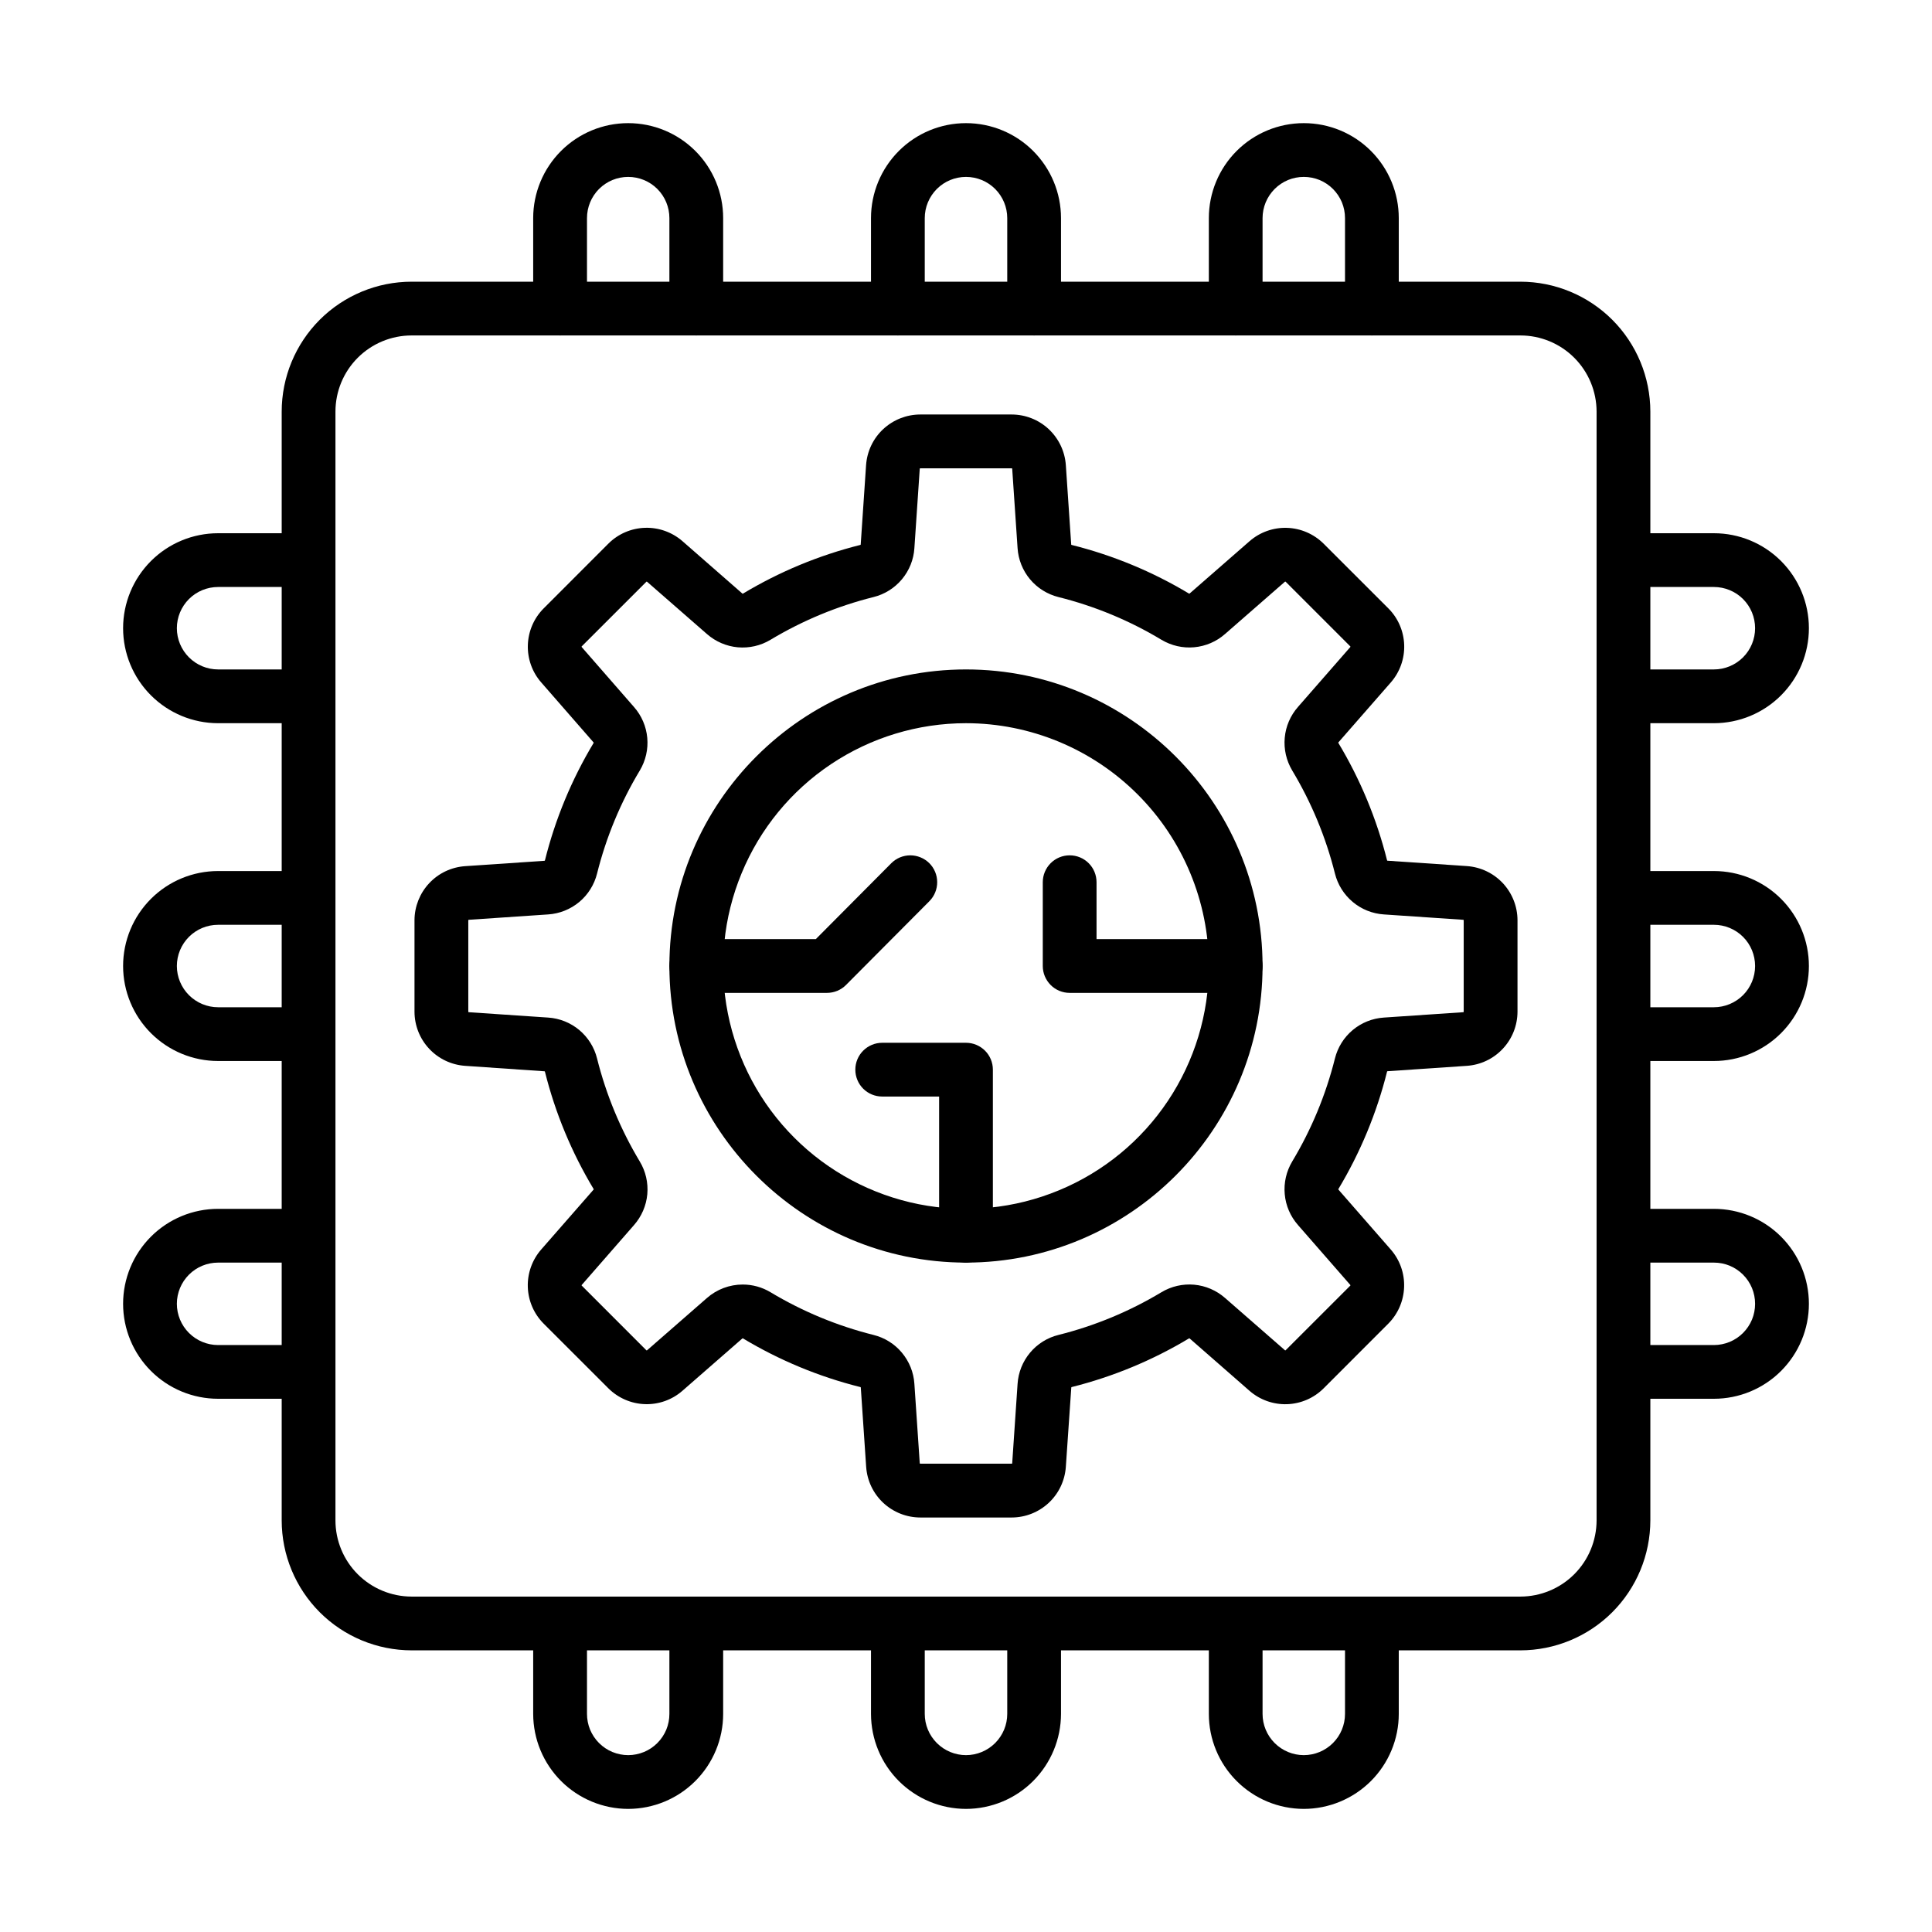
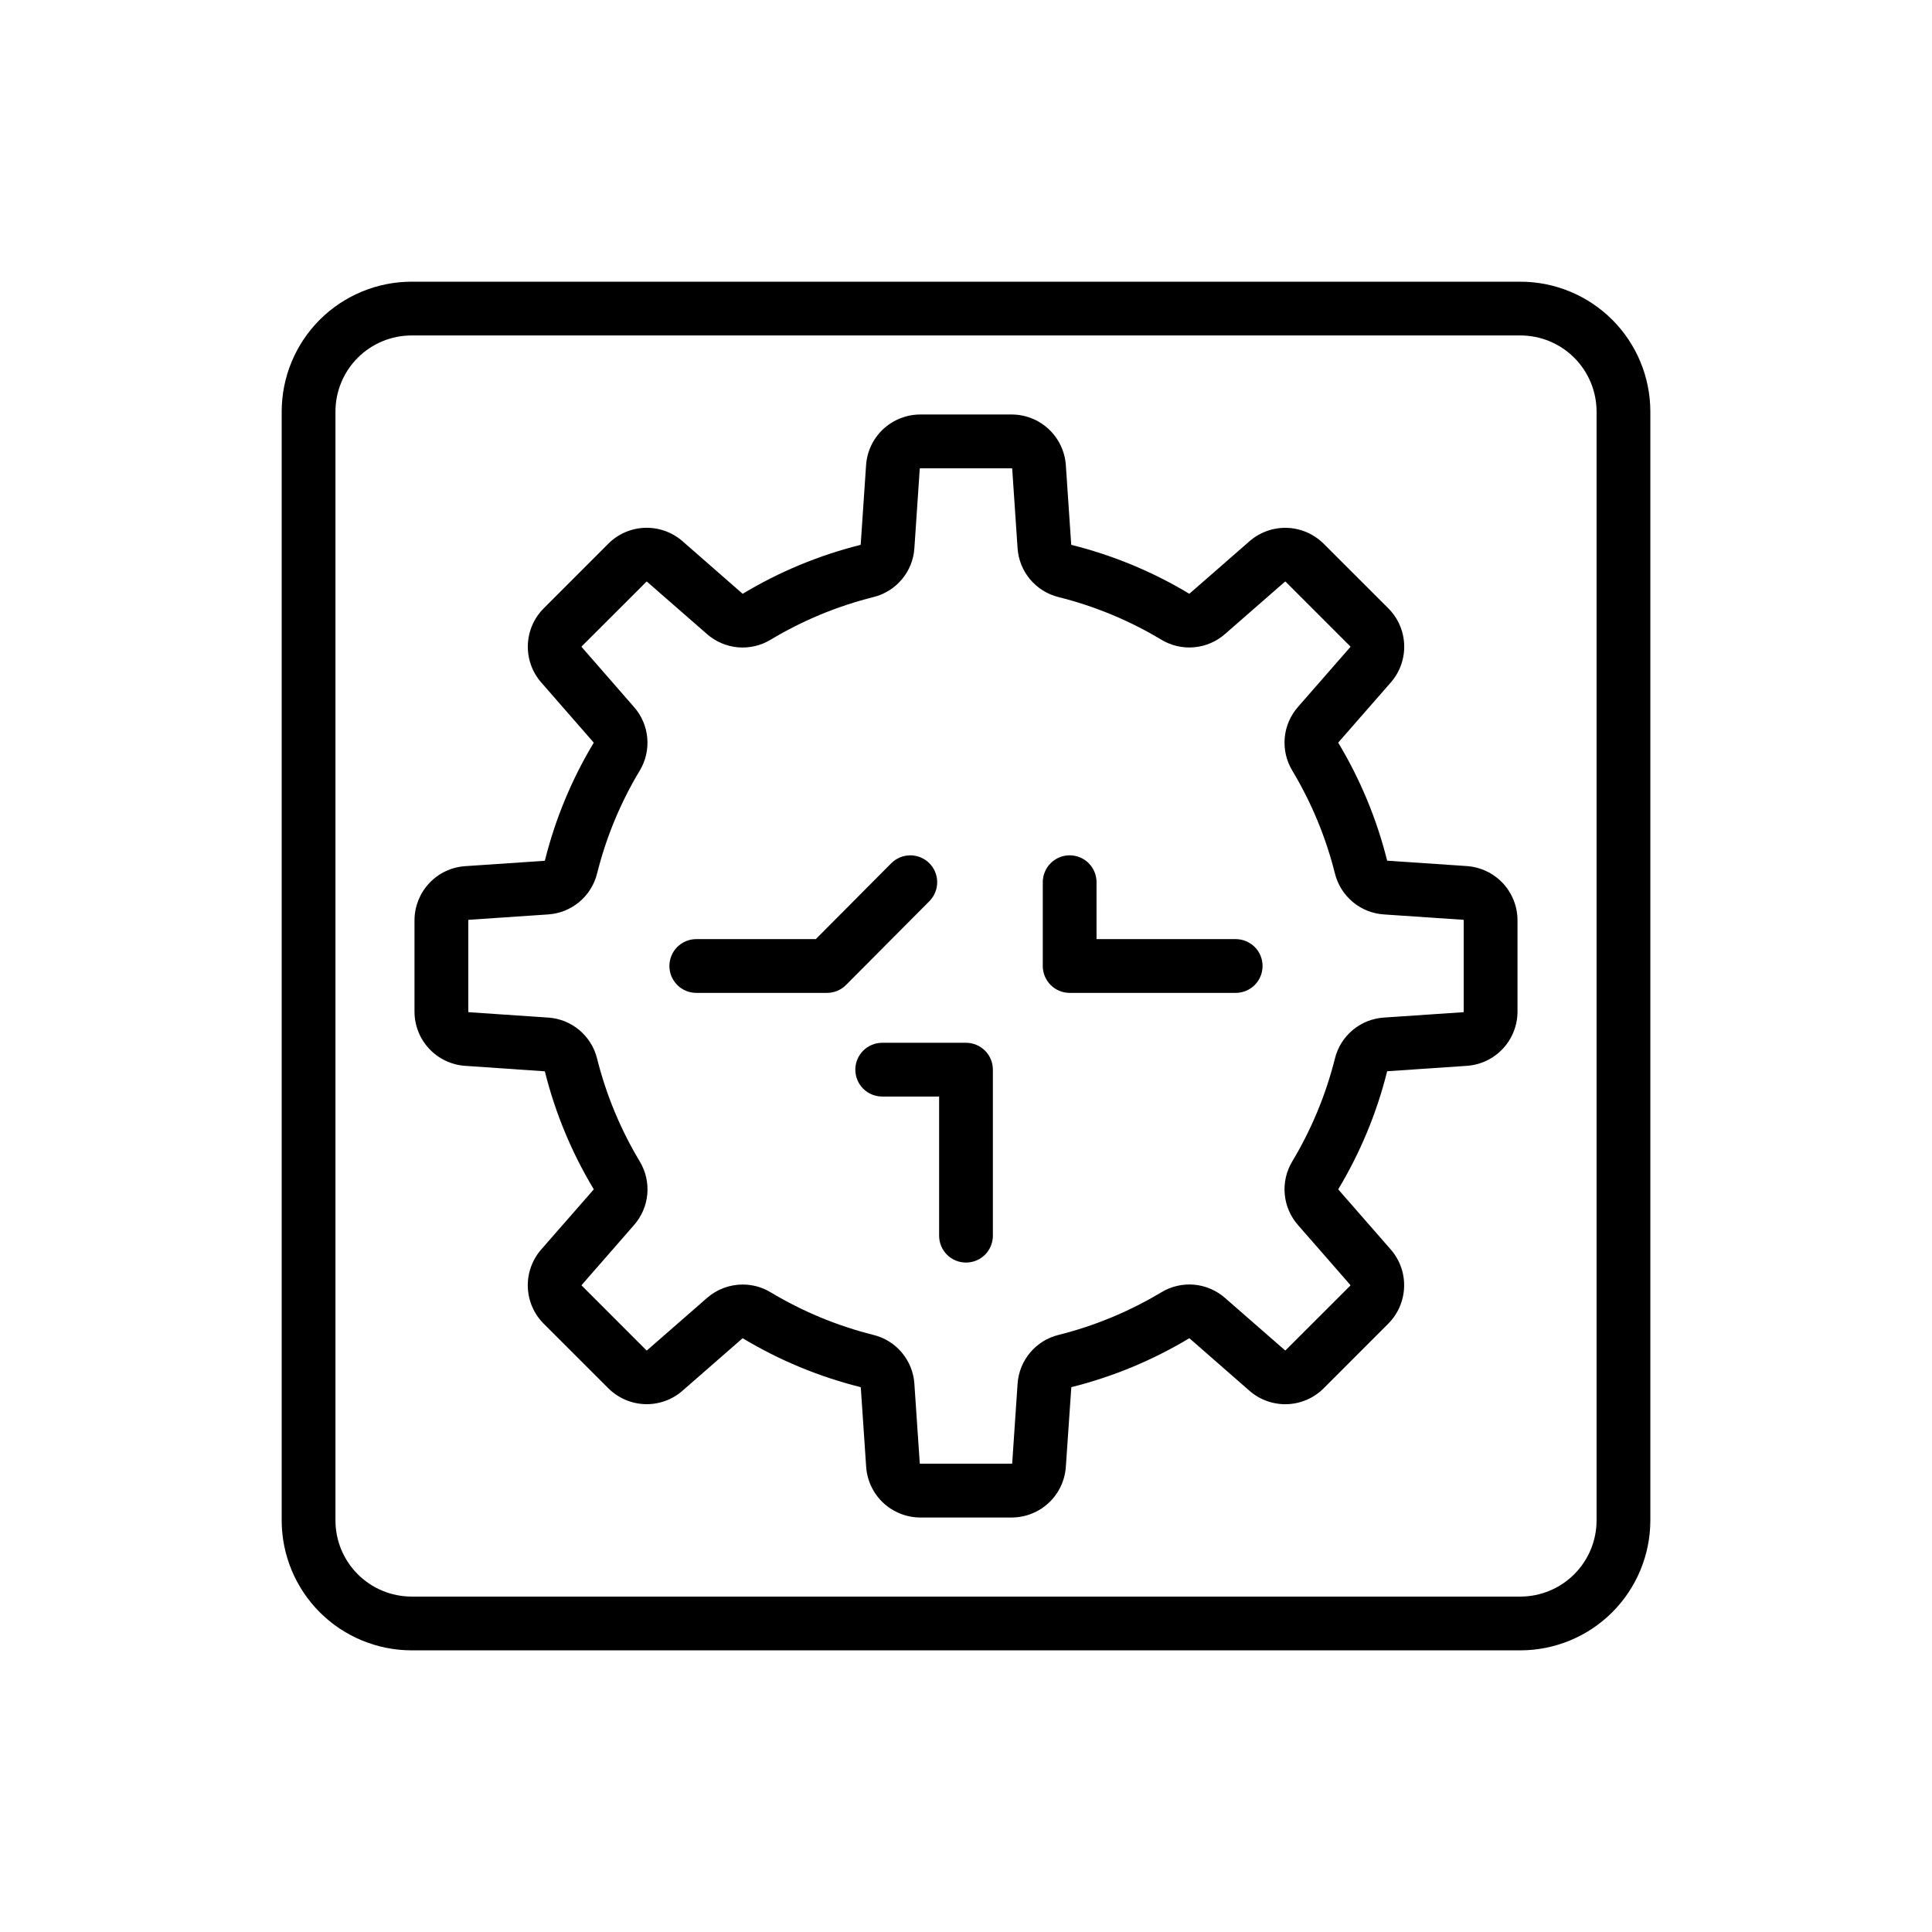
<svg xmlns="http://www.w3.org/2000/svg" width="46" height="46" viewBox="0 0 46 46" fill="none">
  <path d="M24.09 36.131H21.91C21.583 36.13 21.269 36.005 21.03 35.782C20.791 35.559 20.646 35.253 20.623 34.927L20.495 33.035C20.494 33.033 20.494 33.031 20.492 33.03C20.491 33.028 20.489 33.027 20.487 33.026C19.502 32.78 18.558 32.389 17.687 31.865C17.685 31.865 17.682 31.865 17.68 31.866C17.678 31.867 17.676 31.868 17.674 31.869L16.247 33.115C16.001 33.33 15.682 33.443 15.355 33.432C15.028 33.421 14.718 33.286 14.486 33.056L12.943 31.514C12.712 31.282 12.578 30.972 12.567 30.645C12.556 30.319 12.669 30 12.883 29.753L14.131 28.326C14.133 28.325 14.134 28.323 14.135 28.32C14.136 28.318 14.136 28.316 14.136 28.314C13.612 27.443 13.22 26.5 12.974 25.514C12.973 25.512 12.972 25.511 12.97 25.509C12.969 25.508 12.967 25.507 12.965 25.507L11.073 25.377C10.746 25.354 10.441 25.209 10.218 24.97C9.994 24.731 9.87 24.416 9.869 24.089V21.91C9.87 21.583 9.995 21.269 10.218 21.03C10.441 20.791 10.746 20.646 11.073 20.623L12.965 20.495C12.967 20.495 12.969 20.494 12.97 20.492C12.972 20.491 12.973 20.489 12.974 20.488C13.22 19.502 13.611 18.558 14.135 17.687C14.135 17.685 14.135 17.682 14.134 17.68C14.133 17.678 14.132 17.676 14.13 17.674L12.885 16.247C12.67 16.001 12.557 15.682 12.568 15.355C12.579 15.028 12.713 14.718 12.944 14.486L14.486 12.943C14.717 12.712 15.028 12.578 15.355 12.567C15.681 12.556 16 12.669 16.247 12.883L17.674 14.131C17.675 14.133 17.677 14.134 17.679 14.135C17.681 14.136 17.684 14.136 17.686 14.136C18.557 13.612 19.5 13.221 20.486 12.974C20.488 12.973 20.489 12.972 20.491 12.97C20.492 12.969 20.493 12.967 20.493 12.965L20.621 11.073C20.644 10.746 20.789 10.441 21.028 10.218C21.267 9.995 21.582 9.87 21.909 9.869H24.088C24.416 9.87 24.73 9.994 24.969 10.217C25.208 10.441 25.354 10.746 25.377 11.073L25.505 12.965C25.505 12.967 25.506 12.969 25.507 12.97C25.509 12.972 25.51 12.973 25.512 12.974C26.498 13.22 27.442 13.611 28.313 14.135C28.315 14.135 28.317 14.135 28.32 14.134C28.322 14.133 28.324 14.132 28.326 14.13L29.752 12.885C29.999 12.67 30.318 12.557 30.645 12.568C30.971 12.579 31.282 12.714 31.514 12.944L33.057 14.486C33.288 14.717 33.422 15.028 33.433 15.355C33.444 15.681 33.331 16 33.116 16.247L31.868 17.674C31.867 17.675 31.866 17.677 31.865 17.68C31.864 17.682 31.864 17.684 31.864 17.686C32.388 18.557 32.779 19.5 33.026 20.486C33.027 20.488 33.028 20.489 33.029 20.491C33.031 20.492 33.033 20.493 33.035 20.493L34.927 20.621C35.253 20.644 35.559 20.79 35.782 21.028C36.005 21.267 36.13 21.582 36.131 21.909V24.088C36.13 24.416 36.006 24.73 35.782 24.969C35.559 25.209 35.254 25.354 34.927 25.377L33.035 25.505C33.033 25.505 33.031 25.506 33.029 25.508C33.028 25.509 33.027 25.511 33.026 25.512C32.78 26.498 32.388 27.442 31.865 28.313C31.865 28.315 31.865 28.318 31.866 28.32C31.866 28.322 31.868 28.324 31.869 28.326L33.115 29.752C33.33 29.999 33.443 30.318 33.431 30.645C33.42 30.972 33.286 31.282 33.056 31.514L31.514 33.057C31.282 33.288 30.972 33.422 30.645 33.433C30.318 33.444 30 33.331 29.753 33.117L28.326 31.869C28.324 31.867 28.323 31.866 28.32 31.865C28.318 31.864 28.316 31.864 28.314 31.864C27.443 32.388 26.5 32.779 25.514 33.026C25.512 33.027 25.511 33.028 25.509 33.03C25.508 33.031 25.507 33.033 25.507 33.035L25.377 34.927C25.354 35.253 25.209 35.559 24.97 35.782C24.731 36.005 24.417 36.13 24.09 36.131ZM17.684 30.584C17.917 30.584 18.145 30.647 18.345 30.767C19.108 31.225 19.934 31.568 20.797 31.784C21.062 31.849 21.299 31.997 21.474 32.207C21.649 32.416 21.754 32.676 21.771 32.948L21.899 34.84C21.9 34.843 21.901 34.845 21.903 34.847C21.905 34.849 21.907 34.85 21.91 34.85H24.09C24.092 34.85 24.095 34.849 24.097 34.847C24.099 34.845 24.1 34.843 24.1 34.84L24.228 32.948C24.246 32.676 24.35 32.416 24.525 32.207C24.7 31.997 24.938 31.849 25.202 31.784C26.066 31.568 26.892 31.225 27.654 30.767C27.889 30.626 28.161 30.564 28.433 30.588C28.706 30.613 28.963 30.724 29.168 30.904L30.595 32.15C30.597 32.152 30.599 32.153 30.602 32.153C30.605 32.153 30.607 32.152 30.609 32.15L32.151 30.609C32.152 30.607 32.153 30.604 32.153 30.602C32.153 30.599 32.152 30.596 32.151 30.595L30.904 29.167C30.724 28.962 30.613 28.705 30.589 28.433C30.564 28.161 30.627 27.888 30.767 27.654C31.225 26.892 31.568 26.065 31.784 25.202C31.85 24.937 31.998 24.7 32.207 24.525C32.416 24.35 32.676 24.246 32.948 24.228L34.84 24.1C34.843 24.1 34.846 24.099 34.847 24.096C34.849 24.095 34.85 24.092 34.85 24.089V21.91C34.85 21.907 34.849 21.905 34.847 21.903C34.846 21.901 34.843 21.9 34.84 21.9L32.948 21.772C32.676 21.754 32.416 21.65 32.207 21.474C31.998 21.299 31.85 21.062 31.784 20.797C31.568 19.934 31.225 19.108 30.767 18.345C30.627 18.111 30.564 17.838 30.589 17.566C30.613 17.294 30.724 17.037 30.904 16.832L32.151 15.405C32.152 15.403 32.153 15.401 32.153 15.398C32.153 15.395 32.152 15.393 32.151 15.391L30.609 13.849C30.607 13.848 30.605 13.847 30.602 13.847C30.599 13.847 30.597 13.848 30.595 13.849L29.168 15.095C28.963 15.276 28.706 15.386 28.433 15.411C28.161 15.436 27.889 15.373 27.654 15.233C26.892 14.774 26.066 14.432 25.202 14.216C24.938 14.15 24.7 14.002 24.525 13.793C24.35 13.584 24.246 13.324 24.228 13.052L24.1 11.16C24.1 11.157 24.099 11.155 24.097 11.153C24.095 11.151 24.092 11.15 24.09 11.15H21.91C21.907 11.15 21.905 11.151 21.903 11.153C21.901 11.155 21.9 11.157 21.899 11.16L21.771 13.052C21.754 13.324 21.649 13.584 21.474 13.793C21.299 14.002 21.062 14.151 20.797 14.216C19.934 14.432 19.108 14.775 18.345 15.233C18.111 15.374 17.838 15.436 17.566 15.412C17.294 15.387 17.037 15.276 16.832 15.096L15.405 13.85C15.403 13.848 15.4 13.847 15.398 13.847C15.395 13.847 15.393 13.848 15.391 13.85L13.849 15.391C13.848 15.393 13.847 15.396 13.847 15.398C13.847 15.401 13.848 15.403 13.849 15.405L15.095 16.833C15.276 17.038 15.386 17.295 15.411 17.567C15.436 17.839 15.373 18.112 15.233 18.346C14.774 19.108 14.432 19.935 14.216 20.798C14.15 21.063 14.002 21.3 13.793 21.475C13.583 21.65 13.324 21.754 13.052 21.772L11.16 21.9C11.157 21.9 11.155 21.901 11.153 21.903C11.151 21.905 11.15 21.907 11.15 21.91V24.09C11.15 24.093 11.151 24.095 11.153 24.097C11.155 24.099 11.157 24.1 11.16 24.1L13.052 24.228C13.324 24.246 13.584 24.35 13.793 24.525C14.002 24.701 14.151 24.938 14.216 25.203C14.432 26.066 14.775 26.892 15.233 27.655C15.374 27.889 15.436 28.162 15.412 28.434C15.387 28.706 15.276 28.963 15.096 29.168L13.85 30.595C13.848 30.597 13.847 30.599 13.847 30.602C13.847 30.605 13.848 30.607 13.85 30.609L15.391 32.151C15.393 32.152 15.396 32.153 15.398 32.153C15.401 32.153 15.403 32.152 15.405 32.151L16.833 30.904C17.068 30.698 17.371 30.584 17.684 30.584Z" fill="black" />
  <path d="M36.2 39.294H9.8C8.98 39.293 8.193 38.967 7.613 38.387C7.034 37.807 6.707 37.02 6.707 36.2V9.8C6.707 8.98 7.034 8.193 7.613 7.613C8.193 7.034 8.98 6.707 9.8 6.707H36.2C37.02 6.707 37.807 7.034 38.387 7.613C38.967 8.193 39.293 8.98 39.294 9.8V36.2C39.293 37.02 38.967 37.807 38.387 38.387C37.807 38.967 37.02 39.293 36.2 39.294ZM9.8 7.987C9.319 7.987 8.858 8.178 8.518 8.518C8.178 8.858 7.987 9.319 7.987 9.8V36.2C7.987 36.681 8.178 37.142 8.518 37.482C8.858 37.822 9.319 38.013 9.8 38.014H36.2C36.681 38.013 37.142 37.822 37.482 37.482C37.822 37.142 38.013 36.681 38.014 36.2V9.8C38.013 9.319 37.822 8.858 37.482 8.518C37.142 8.178 36.681 7.987 36.2 7.987H9.8Z" fill="black" />
-   <path d="M40.807 33.304H38.654C38.484 33.304 38.321 33.237 38.201 33.117C38.081 32.997 38.014 32.834 38.014 32.664C38.014 32.495 38.081 32.332 38.201 32.212C38.321 32.092 38.484 32.025 38.654 32.025H40.807C40.936 32.025 41.064 31.999 41.183 31.95C41.302 31.901 41.41 31.828 41.501 31.737C41.592 31.646 41.664 31.538 41.714 31.419C41.763 31.3 41.788 31.172 41.788 31.043C41.788 30.914 41.763 30.787 41.714 30.668C41.664 30.548 41.592 30.44 41.501 30.349C41.41 30.258 41.302 30.186 41.183 30.136C41.064 30.087 40.936 30.062 40.807 30.062H38.654C38.484 30.062 38.321 29.994 38.201 29.874C38.081 29.754 38.014 29.591 38.014 29.422C38.014 29.252 38.081 29.089 38.201 28.969C38.321 28.849 38.484 28.782 38.654 28.782H40.807C41.407 28.782 41.982 29.02 42.406 29.444C42.83 29.868 43.069 30.443 43.069 31.043C43.069 31.643 42.83 32.218 42.406 32.642C41.982 33.066 41.407 33.304 40.807 33.304ZM40.807 25.262H38.654C38.484 25.262 38.321 25.194 38.201 25.074C38.081 24.954 38.014 24.791 38.014 24.622C38.014 24.452 38.081 24.289 38.201 24.169C38.321 24.049 38.484 23.982 38.654 23.982H40.807C41.067 23.982 41.317 23.878 41.501 23.694C41.685 23.51 41.788 23.26 41.788 23C41.788 22.74 41.685 22.49 41.501 22.306C41.317 22.122 41.067 22.019 40.807 22.019H38.654C38.484 22.019 38.321 21.951 38.201 21.831C38.081 21.711 38.014 21.548 38.014 21.379C38.014 21.209 38.081 21.046 38.201 20.926C38.321 20.806 38.484 20.739 38.654 20.739H40.807C41.407 20.739 41.982 20.977 42.406 21.401C42.83 21.825 43.069 22.4 43.069 23C43.069 23.6 42.83 24.175 42.406 24.599C41.982 25.023 41.407 25.262 40.807 25.262ZM40.807 17.219H38.654C38.484 17.219 38.321 17.151 38.201 17.031C38.081 16.911 38.014 16.748 38.014 16.579C38.014 16.409 38.081 16.246 38.201 16.126C38.321 16.006 38.484 15.939 38.654 15.939H40.807C41.067 15.939 41.317 15.835 41.501 15.651C41.685 15.467 41.788 15.217 41.788 14.957C41.788 14.697 41.685 14.447 41.501 14.263C41.317 14.079 41.067 13.976 40.807 13.976H38.654C38.484 13.976 38.321 13.908 38.201 13.788C38.081 13.668 38.014 13.505 38.014 13.336C38.014 13.166 38.081 13.003 38.201 12.883C38.321 12.763 38.484 12.696 38.654 12.696H40.807C41.407 12.696 41.982 12.934 42.406 13.358C42.83 13.782 43.069 14.357 43.069 14.957C43.069 15.557 42.83 16.132 42.406 16.556C41.982 16.98 41.407 17.219 40.807 17.219ZM7.346 33.304H5.193C4.593 33.304 4.018 33.066 3.594 32.642C3.17 32.218 2.931 31.643 2.931 31.043C2.931 30.443 3.17 29.868 3.594 29.444C4.018 29.02 4.593 28.782 5.193 28.782H7.346C7.516 28.782 7.679 28.849 7.799 28.969C7.919 29.089 7.986 29.252 7.986 29.422C7.986 29.591 7.919 29.754 7.799 29.874C7.679 29.994 7.516 30.062 7.346 30.062H5.193C4.933 30.062 4.683 30.165 4.499 30.349C4.315 30.533 4.211 30.783 4.211 31.043C4.211 31.303 4.315 31.553 4.499 31.737C4.683 31.921 4.933 32.025 5.193 32.025H7.346C7.516 32.025 7.679 32.092 7.799 32.212C7.919 32.332 7.986 32.495 7.986 32.664C7.986 32.834 7.919 32.997 7.799 33.117C7.679 33.237 7.516 33.304 7.346 33.304ZM7.346 25.262H5.193C4.593 25.262 4.018 25.023 3.594 24.599C3.17 24.175 2.931 23.6 2.931 23C2.931 22.4 3.17 21.825 3.594 21.401C4.018 20.977 4.593 20.739 5.193 20.739H7.346C7.516 20.739 7.679 20.806 7.799 20.926C7.919 21.046 7.986 21.209 7.986 21.379C7.986 21.548 7.919 21.711 7.799 21.831C7.679 21.951 7.516 22.019 7.346 22.019H5.193C4.933 22.019 4.683 22.122 4.499 22.306C4.315 22.49 4.211 22.74 4.211 23C4.211 23.26 4.315 23.51 4.499 23.694C4.683 23.878 4.933 23.982 5.193 23.982H7.346C7.516 23.982 7.679 24.049 7.799 24.169C7.919 24.289 7.986 24.452 7.986 24.622C7.986 24.791 7.919 24.954 7.799 25.074C7.679 25.194 7.516 25.262 7.346 25.262ZM7.346 17.219H5.193C4.593 17.219 4.018 16.98 3.594 16.556C3.17 16.132 2.931 15.557 2.931 14.957C2.931 14.357 3.17 13.782 3.594 13.358C4.018 12.934 4.593 12.696 5.193 12.696H7.346C7.516 12.696 7.679 12.763 7.799 12.883C7.919 13.003 7.986 13.166 7.986 13.336C7.986 13.505 7.919 13.668 7.799 13.788C7.679 13.908 7.516 13.976 7.346 13.976H5.193C4.933 13.976 4.683 14.079 4.499 14.263C4.315 14.447 4.211 14.697 4.211 14.957C4.211 15.217 4.315 15.467 4.499 15.651C4.683 15.835 4.933 15.939 5.193 15.939H7.346C7.516 15.939 7.679 16.006 7.799 16.126C7.919 16.246 7.986 16.409 7.986 16.579C7.986 16.748 7.919 16.911 7.799 17.031C7.679 17.151 7.516 17.219 7.346 17.219ZM32.664 7.987C32.495 7.987 32.332 7.919 32.212 7.799C32.092 7.679 32.024 7.516 32.024 7.347V5.193C32.024 5.064 31.999 4.936 31.95 4.817C31.9 4.698 31.828 4.59 31.737 4.499C31.646 4.408 31.538 4.336 31.419 4.286C31.299 4.237 31.172 4.212 31.043 4.212C30.914 4.212 30.786 4.237 30.667 4.286C30.548 4.336 30.44 4.408 30.349 4.499C30.258 4.59 30.186 4.698 30.136 4.817C30.087 4.936 30.061 5.064 30.061 5.193V7.347C30.061 7.516 29.994 7.679 29.874 7.799C29.754 7.919 29.591 7.987 29.422 7.987C29.252 7.987 29.089 7.919 28.969 7.799C28.849 7.679 28.782 7.516 28.782 7.347V5.193C28.782 4.593 29.02 4.018 29.444 3.594C29.868 3.17 30.443 2.932 31.043 2.932C31.643 2.932 32.218 3.17 32.642 3.594C33.066 4.018 33.304 4.593 33.304 5.193V7.347C33.304 7.516 33.237 7.679 33.117 7.799C32.997 7.919 32.834 7.987 32.664 7.987ZM24.622 7.987C24.452 7.987 24.289 7.919 24.169 7.799C24.049 7.679 23.982 7.516 23.982 7.347V5.193C23.982 4.933 23.878 4.683 23.694 4.499C23.51 4.315 23.26 4.212 23 4.212C22.74 4.212 22.49 4.315 22.306 4.499C22.122 4.683 22.018 4.933 22.018 5.193V7.347C22.018 7.516 21.951 7.679 21.831 7.799C21.711 7.919 21.548 7.987 21.378 7.987C21.209 7.987 21.046 7.919 20.926 7.799C20.806 7.679 20.738 7.516 20.738 7.347V5.193C20.738 4.593 20.977 4.018 21.401 3.594C21.825 3.17 22.4 2.932 23 2.932C23.6 2.932 24.175 3.17 24.599 3.594C25.023 4.018 25.262 4.593 25.262 5.193V7.347C25.262 7.516 25.194 7.679 25.074 7.799C24.954 7.919 24.791 7.987 24.622 7.987ZM16.578 7.987C16.409 7.987 16.246 7.919 16.126 7.799C16.006 7.679 15.938 7.516 15.938 7.347V5.193C15.938 4.933 15.835 4.683 15.651 4.499C15.467 4.315 15.217 4.212 14.957 4.212C14.697 4.212 14.447 4.315 14.263 4.499C14.079 4.683 13.976 4.933 13.976 5.193V7.347C13.976 7.516 13.908 7.679 13.788 7.799C13.668 7.919 13.505 7.987 13.335 7.987C13.166 7.987 13.003 7.919 12.883 7.799C12.763 7.679 12.695 7.516 12.695 7.347V5.193C12.695 4.593 12.934 4.018 13.358 3.594C13.782 3.17 14.357 2.932 14.957 2.932C15.557 2.932 16.132 3.17 16.556 3.594C16.98 4.018 17.218 4.593 17.218 5.193V7.347C17.218 7.516 17.151 7.679 17.031 7.799C16.911 7.919 16.748 7.987 16.578 7.987ZM31.043 43.069C30.443 43.068 29.869 42.83 29.445 42.406C29.02 41.982 28.782 41.407 28.782 40.807V38.654C28.782 38.484 28.849 38.321 28.969 38.201C29.089 38.081 29.252 38.014 29.422 38.014C29.591 38.014 29.754 38.081 29.874 38.201C29.994 38.321 30.061 38.484 30.061 38.654V40.807C30.061 41.068 30.165 41.317 30.349 41.501C30.533 41.685 30.783 41.789 31.043 41.789C31.303 41.789 31.553 41.685 31.737 41.501C31.921 41.317 32.024 41.068 32.024 40.807V38.654C32.024 38.484 32.092 38.321 32.212 38.201C32.332 38.081 32.495 38.014 32.664 38.014C32.834 38.014 32.997 38.081 33.117 38.201C33.237 38.321 33.304 38.484 33.304 38.654V40.807C33.304 41.407 33.065 41.981 32.641 42.406C32.217 42.829 31.642 43.068 31.043 43.069ZM23 43.069C22.4 43.068 21.826 42.83 21.401 42.406C20.977 41.982 20.739 41.407 20.738 40.807V38.654C20.738 38.484 20.806 38.321 20.926 38.201C21.046 38.081 21.209 38.014 21.378 38.014C21.548 38.014 21.711 38.081 21.831 38.201C21.951 38.321 22.018 38.484 22.018 38.654V40.807C22.018 41.068 22.122 41.317 22.306 41.501C22.49 41.685 22.74 41.789 23 41.789C23.26 41.789 23.51 41.685 23.694 41.501C23.878 41.317 23.982 41.068 23.982 40.807V38.654C23.982 38.484 24.049 38.321 24.169 38.201C24.289 38.081 24.452 38.014 24.622 38.014C24.791 38.014 24.954 38.081 25.074 38.201C25.194 38.321 25.262 38.484 25.262 38.654V40.807C25.261 41.407 25.022 41.982 24.598 42.406C24.174 42.83 23.6 43.068 23 43.069ZM14.957 43.069C14.357 43.068 13.783 42.829 13.359 42.406C12.935 41.981 12.696 41.407 12.695 40.807V38.654C12.695 38.484 12.763 38.321 12.883 38.201C13.003 38.081 13.166 38.014 13.335 38.014C13.505 38.014 13.668 38.081 13.788 38.201C13.908 38.321 13.976 38.484 13.976 38.654V40.807C13.976 40.936 14.001 41.064 14.05 41.183C14.1 41.302 14.172 41.41 14.263 41.501C14.354 41.592 14.462 41.665 14.581 41.714C14.7 41.763 14.828 41.789 14.957 41.789C15.086 41.789 15.213 41.763 15.333 41.714C15.452 41.665 15.56 41.592 15.651 41.501C15.742 41.41 15.814 41.302 15.864 41.183C15.913 41.064 15.938 40.936 15.938 40.807V38.654C15.938 38.484 16.006 38.321 16.126 38.201C16.246 38.081 16.409 38.014 16.578 38.014C16.748 38.014 16.911 38.081 17.031 38.201C17.151 38.321 17.218 38.484 17.218 38.654V40.807C17.218 41.407 16.979 41.982 16.555 42.406C16.131 42.83 15.557 43.068 14.957 43.069ZM23 30.062C19.107 30.062 15.938 26.894 15.938 23C15.938 19.107 19.107 15.939 23 15.939C26.893 15.939 30.061 19.107 30.061 23C30.061 26.894 26.893 30.062 23 30.062ZM23 17.219C21.857 17.219 20.739 17.558 19.788 18.193C18.837 18.828 18.096 19.731 17.659 20.788C17.221 21.844 17.107 23.006 17.33 24.128C17.553 25.25 18.103 26.28 18.912 27.088C19.72 27.897 20.751 28.447 21.872 28.671C22.994 28.894 24.156 28.779 25.212 28.341C26.269 27.904 27.172 27.163 27.807 26.212C28.442 25.261 28.782 24.144 28.782 23C28.78 21.467 28.17 19.998 27.086 18.914C26.002 17.83 24.533 17.22 23 17.219Z" fill="black" />
  <path d="M29.421 23.64H25.468C25.299 23.64 25.136 23.573 25.016 23.453C24.896 23.332 24.828 23.17 24.828 23V21.005C24.828 20.835 24.896 20.672 25.016 20.552C25.136 20.432 25.299 20.365 25.468 20.365C25.638 20.365 25.801 20.432 25.921 20.552C26.041 20.672 26.108 20.835 26.108 21.005V22.36H29.421C29.591 22.36 29.754 22.427 29.874 22.547C29.994 22.667 30.061 22.83 30.061 23C30.061 23.17 29.994 23.332 29.874 23.453C29.754 23.573 29.591 23.64 29.421 23.64ZM23 30.061C22.83 30.061 22.667 29.994 22.547 29.874C22.427 29.754 22.36 29.591 22.36 29.421V26.108H21.005C20.835 26.108 20.672 26.041 20.552 25.921C20.432 25.801 20.365 25.638 20.365 25.468C20.365 25.299 20.432 25.136 20.552 25.016C20.672 24.896 20.835 24.828 21.005 24.828H23C23.17 24.828 23.332 24.896 23.453 25.016C23.573 25.136 23.64 25.299 23.64 25.468V29.421C23.64 29.591 23.573 29.754 23.453 29.874C23.332 29.994 23.17 30.061 23 30.061ZM19.69 23.64H16.578C16.409 23.64 16.246 23.573 16.126 23.453C16.006 23.332 15.938 23.17 15.938 23C15.938 22.83 16.006 22.667 16.126 22.547C16.246 22.427 16.409 22.36 16.578 22.36H19.424L21.22 20.554C21.34 20.433 21.503 20.366 21.672 20.365C21.842 20.365 22.005 20.432 22.126 20.551C22.246 20.671 22.314 20.834 22.314 21.003C22.315 21.173 22.248 21.336 22.128 21.457L20.144 23.451C20.085 23.511 20.014 23.558 19.936 23.591C19.858 23.623 19.775 23.64 19.69 23.64Z" fill="black" />
</svg>